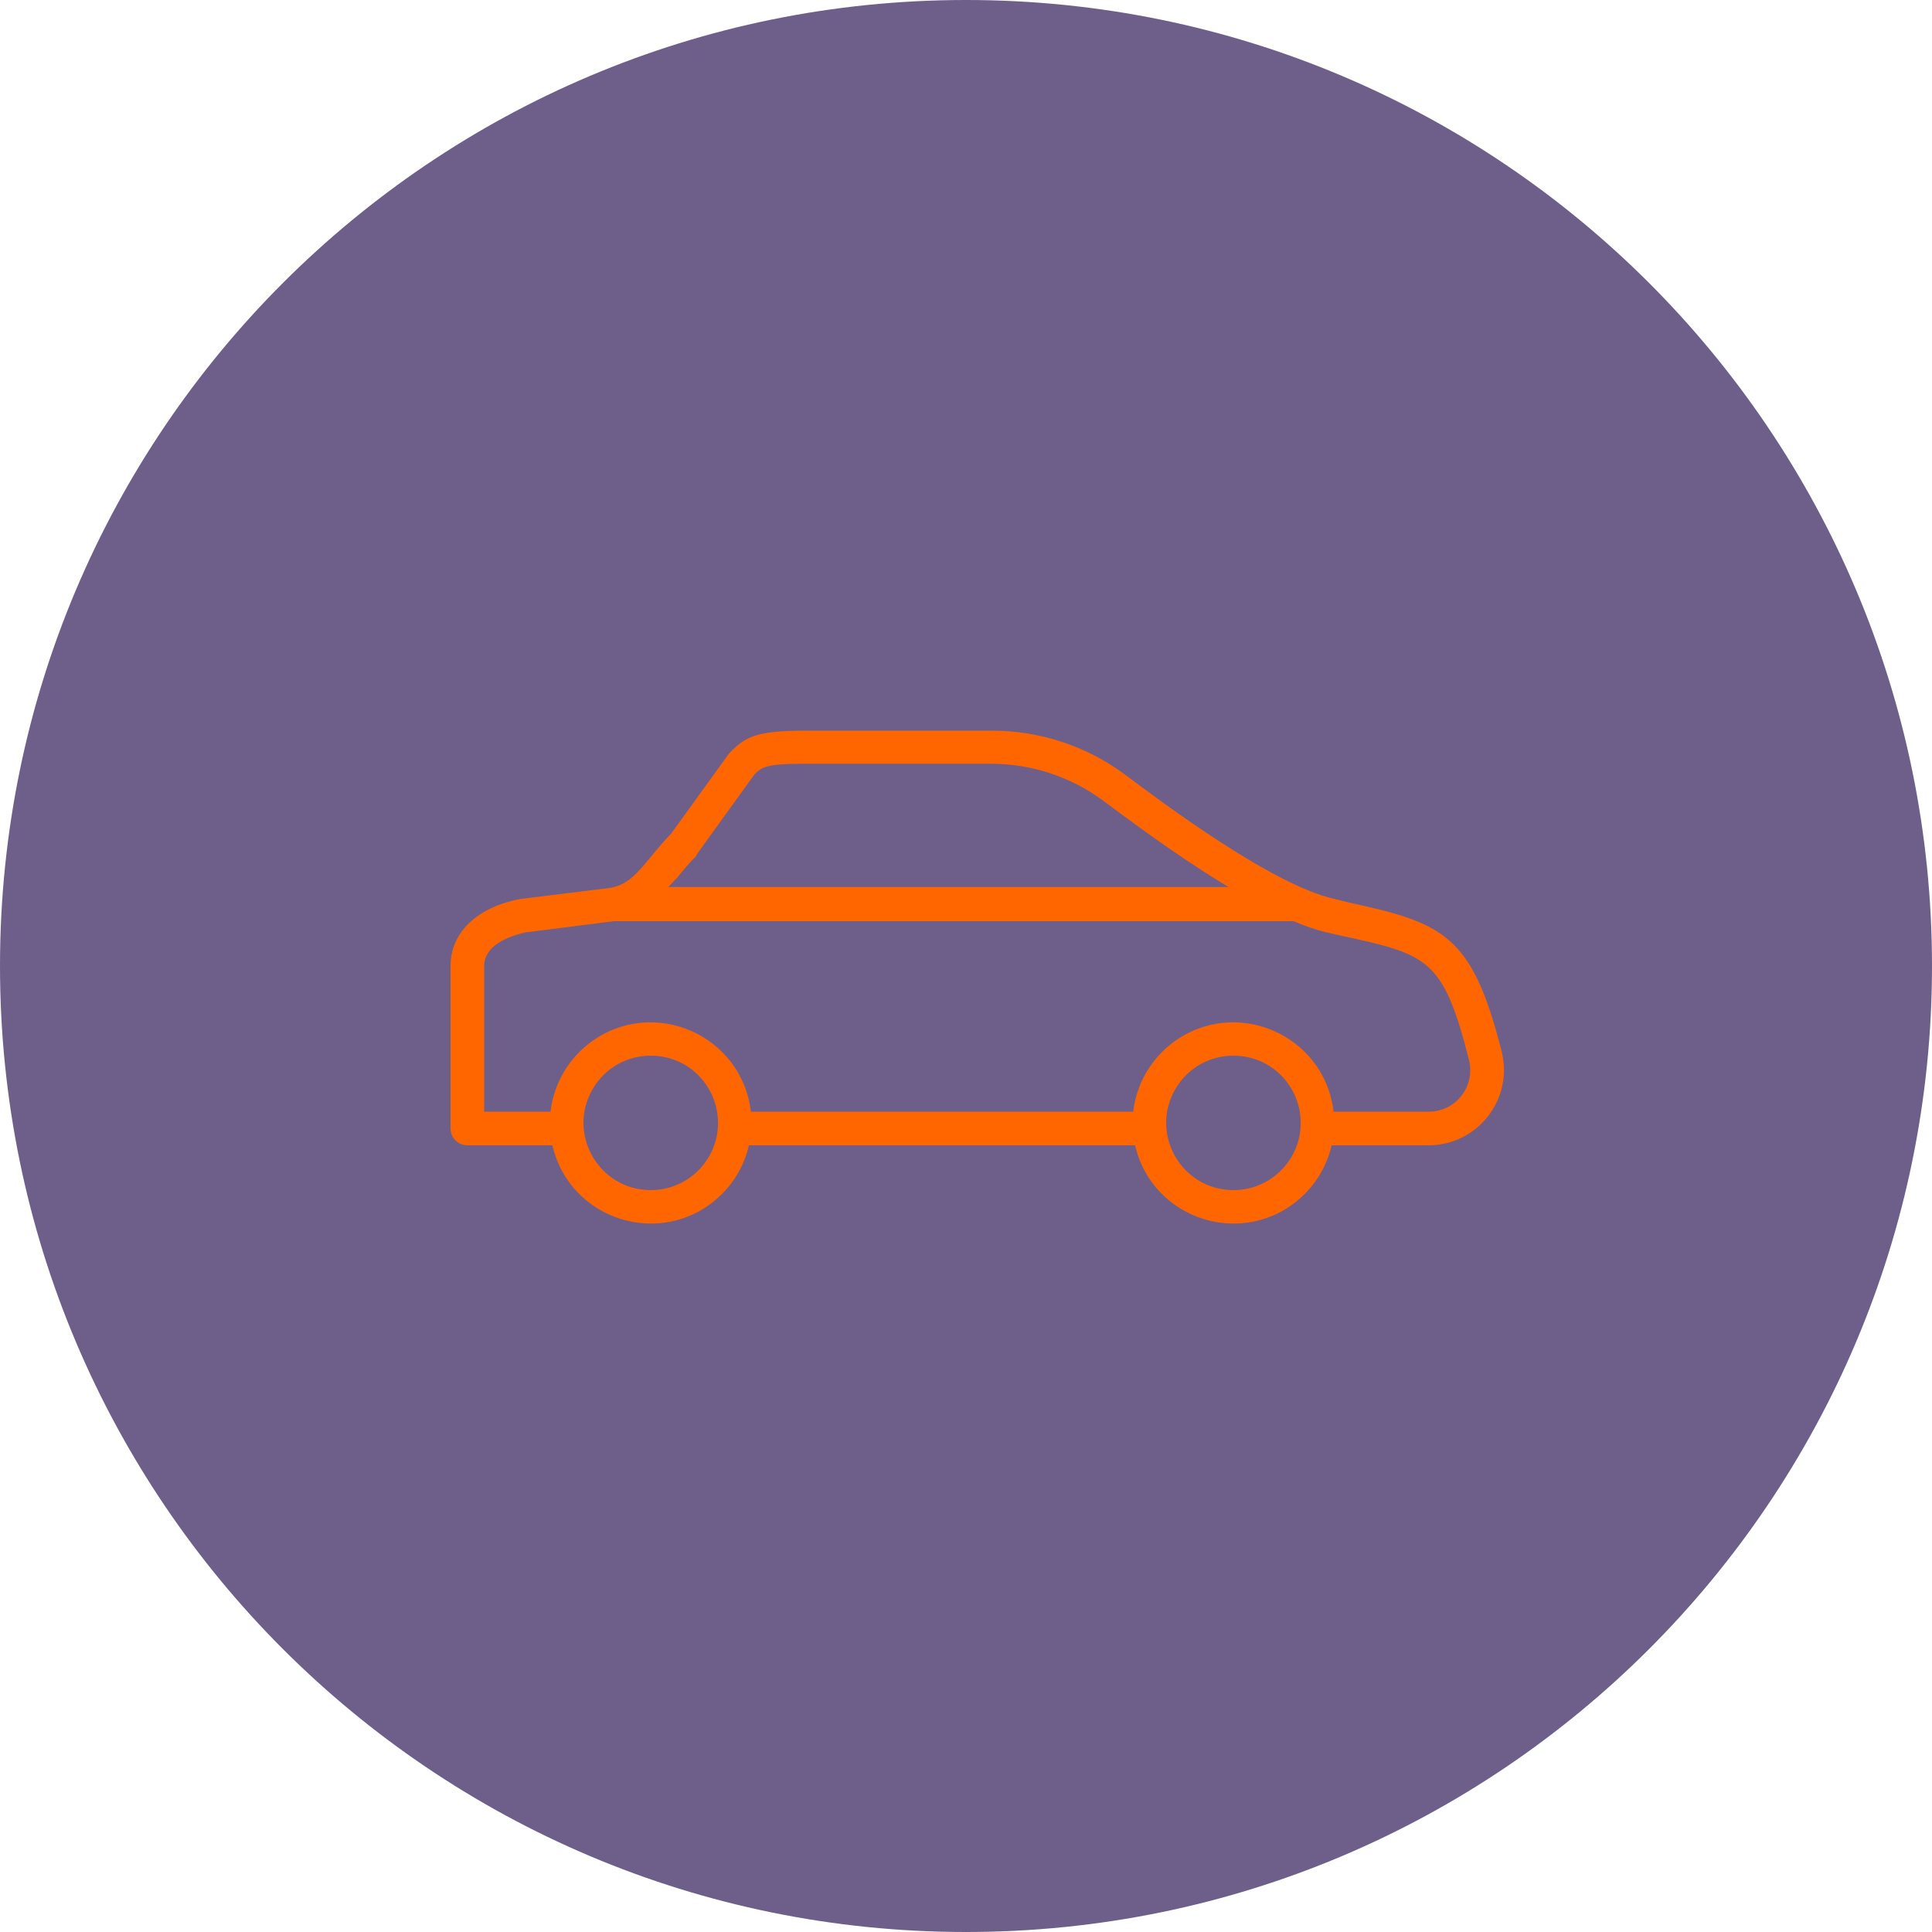
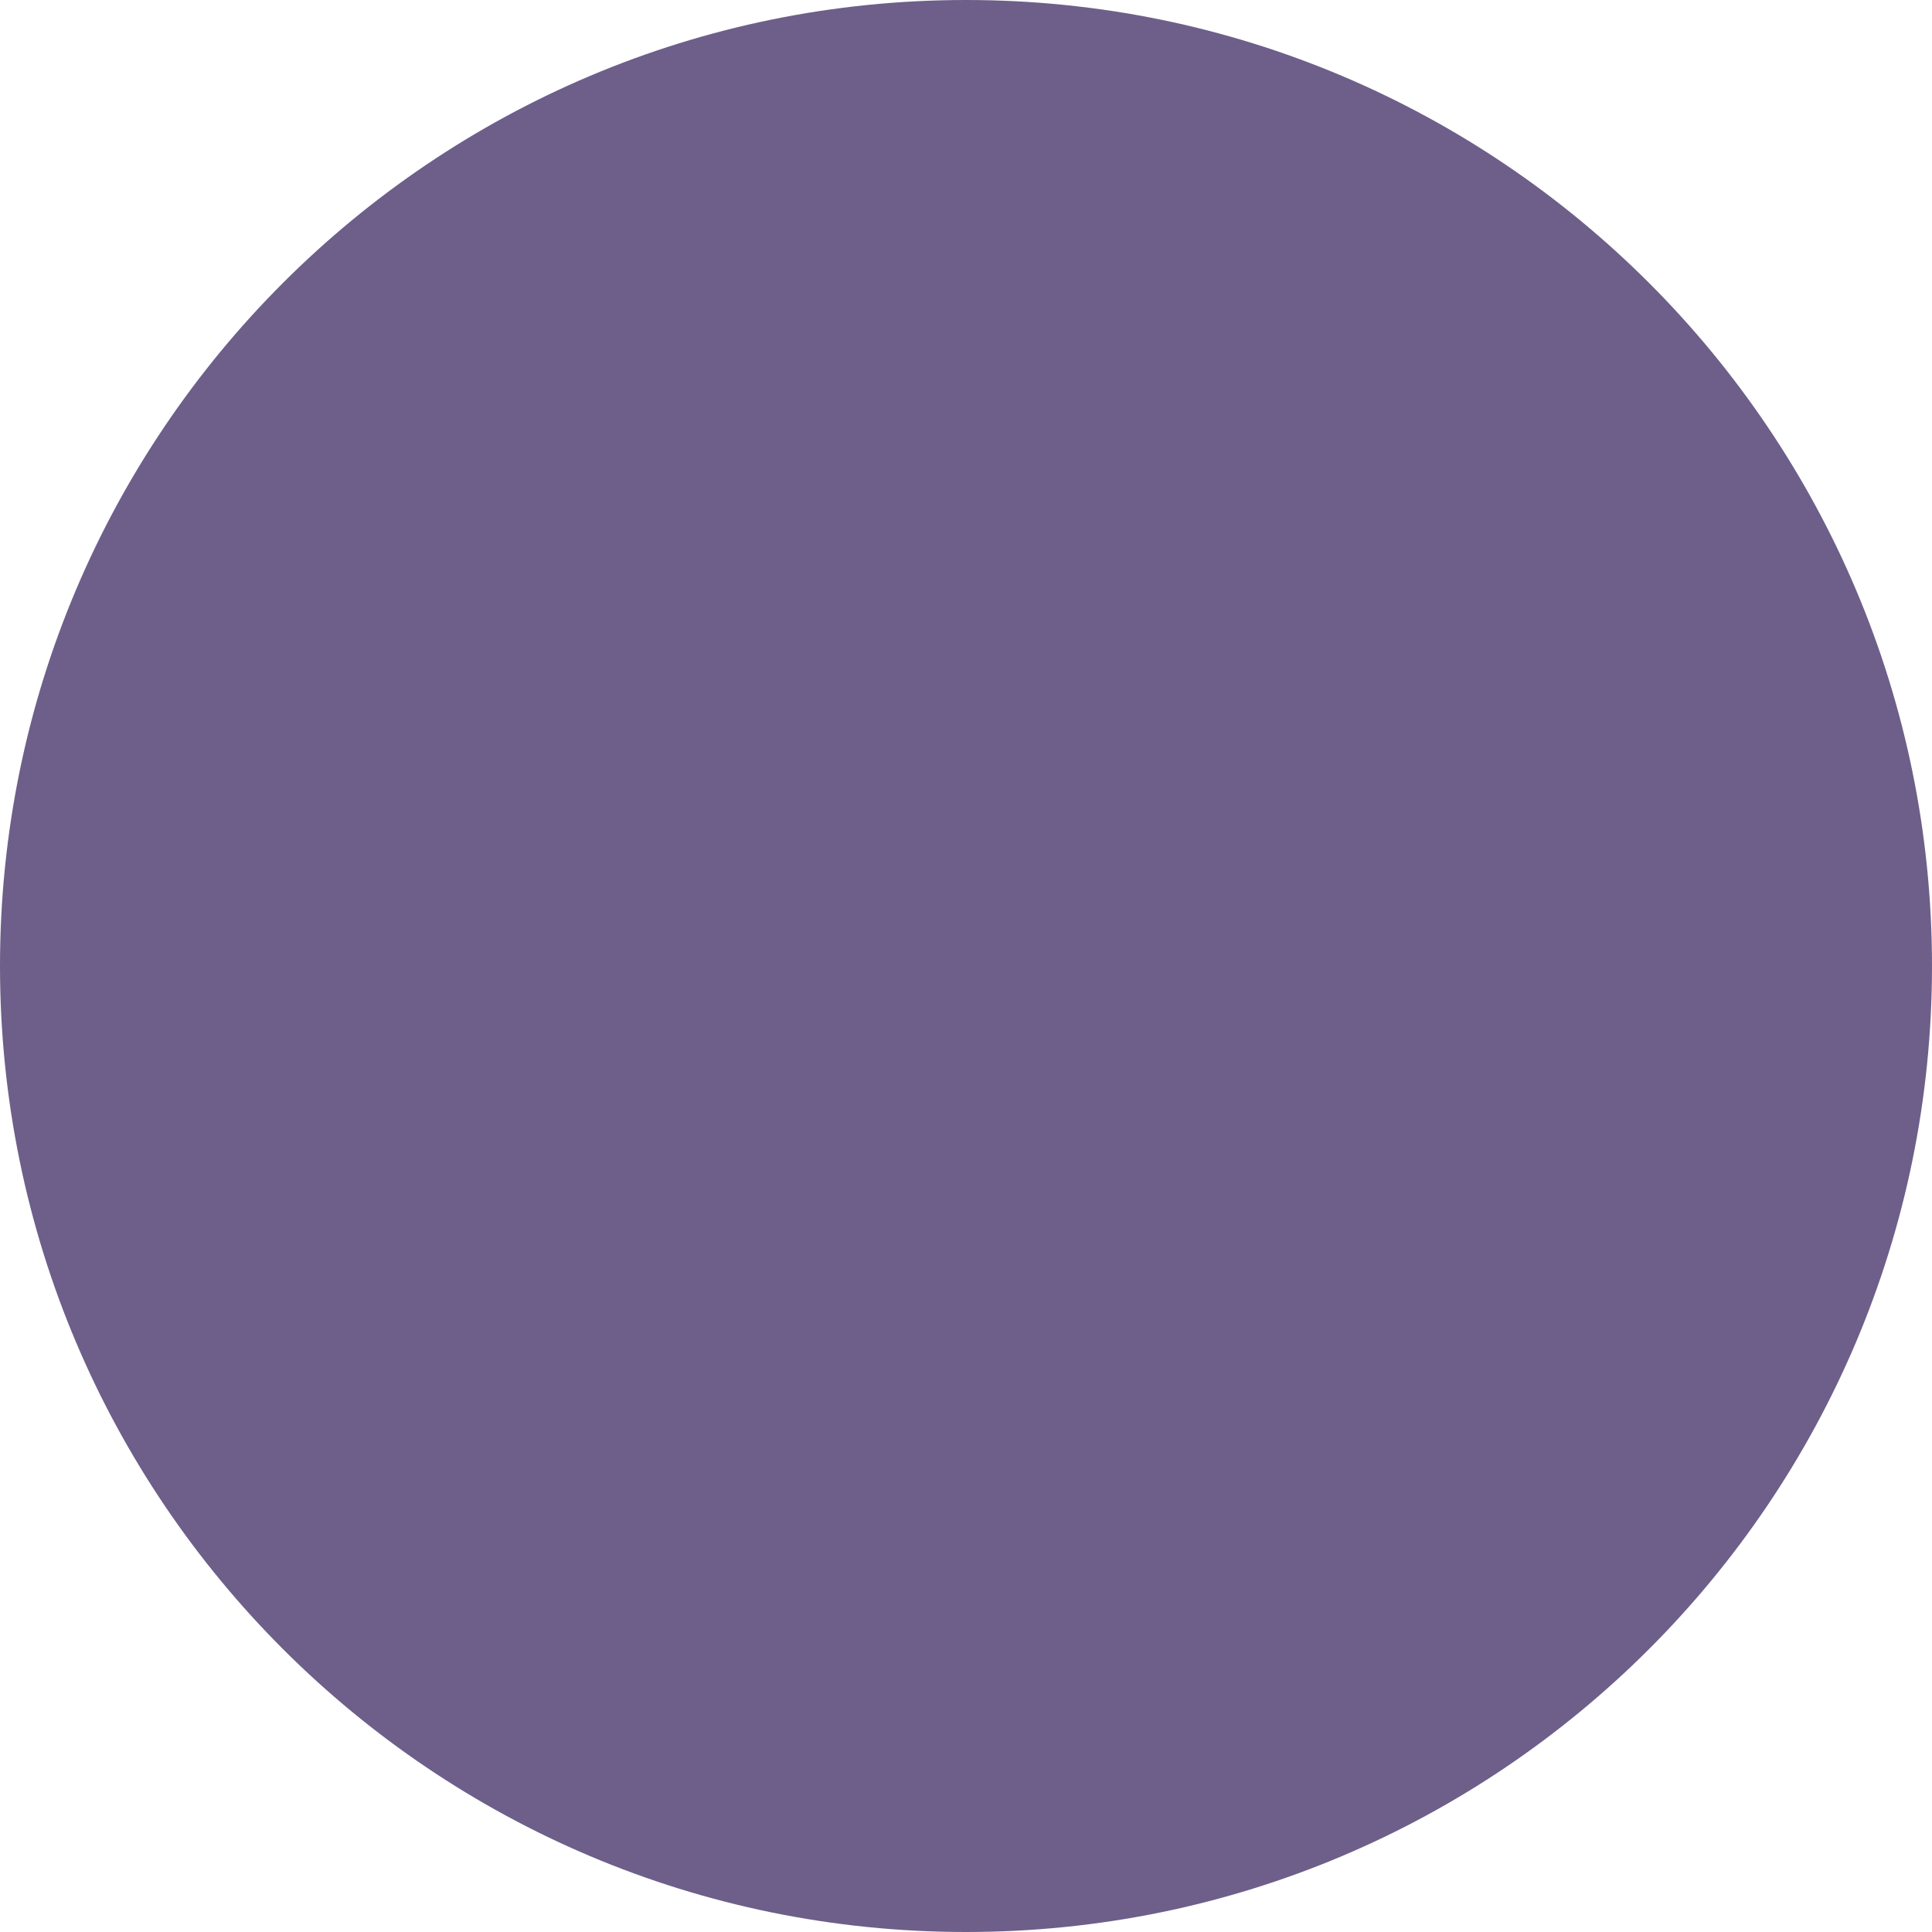
<svg xmlns="http://www.w3.org/2000/svg" viewBox="0 0 100.00 100.00">
  <path fill="#6d5f8a" stroke="none" fill-opacity="1" stroke-width="1" stroke-opacity="1" color="rgb(51, 51, 51)" fill-rule="evenodd" x="0" y="0" width="100" height="100" rx="50" ry="50" id="tSvg11271f20958" title="Rectangle 4" d="M0 50C0 22.386 22.386 0 50 0C50 0 50 0 50 0C77.614 0 100 22.386 100 50C100 50 100 50 100 50C100 77.614 77.614 100 50 100C50 100 50 100 50 100C22.386 100 0 77.614 0 50Z" />
-   <path fill="#ff6600" stroke="#000000" fill-opacity="1" stroke-width="0" stroke-opacity="1" color="rgb(51, 51, 51)" fill-rule="evenodd" id="tSvg40c466a5bd" title="Path 6" d="M77.724 54.42C76.193 48.364 74.714 47.784 69.813 46.711C69.556 46.648 69.299 46.584 69.041 46.52C65.846 45.807 60.098 41.497 58.207 40.076C56.214 38.604 53.8 37.813 51.322 37.82C48.092 37.82 44.861 37.82 41.631 37.82C39.154 37.82 38.586 38.139 37.803 38.928C37.772 38.963 37.741 38.997 37.71 39.032C36.718 40.407 35.726 41.781 34.734 43.156C34.34 43.556 34.009 43.956 33.714 44.316C32.989 45.198 32.507 45.783 31.62 45.952C30.056 46.145 28.492 46.338 26.928 46.532C24.7 46.955 23.32 48.26 23.32 50C23.32 52.803 23.32 55.607 23.32 58.41C23.32 58.891 23.709 59.28 24.19 59.28C25.657 59.28 27.125 59.28 28.592 59.28C29.495 63.196 34.298 64.666 37.238 61.926C37.999 61.216 38.532 60.295 38.765 59.28C45.428 59.28 52.09 59.28 58.752 59.28C59.655 63.196 64.458 64.666 67.398 61.926C68.159 61.216 68.692 60.295 68.925 59.28C70.6 59.28 72.274 59.28 73.948 59.28C76.489 59.275 78.347 56.882 77.724 54.42ZM35.059 45.418C35.355 45.058 35.639 44.687 36.016 44.333C36.038 44.289 36.059 44.245 36.08 44.2C37.072 42.825 38.064 41.451 39.055 40.076C39.432 39.699 39.682 39.531 41.602 39.531C44.83 39.531 48.059 39.531 51.288 39.531C53.392 39.53 55.44 40.207 57.128 41.462C59.645 43.353 61.768 44.821 63.589 45.911C53.923 45.911 44.256 45.911 34.589 45.911C34.746 45.747 34.903 45.582 35.059 45.418ZM33.685 61.6C31.006 61.6 29.331 58.7 30.671 56.38C32.01 54.06 35.359 54.06 36.698 56.38C37.004 56.909 37.165 57.509 37.165 58.12C37.165 60.042 35.607 61.6 33.685 61.6ZM63.845 61.6C61.166 61.6 59.491 58.7 60.831 56.38C62.17 54.06 65.519 54.06 66.858 56.38C67.164 56.909 67.325 57.509 67.325 58.12C67.325 60.042 65.766 61.6 63.845 61.6ZM75.648 56.711C75.241 57.236 74.613 57.542 73.948 57.54C72.307 57.54 70.665 57.54 69.024 57.54C68.561 53.548 63.95 51.555 60.725 53.952C59.569 54.811 58.82 56.109 58.654 57.54C52.057 57.54 45.461 57.54 38.864 57.54C38.401 53.548 33.79 51.555 30.565 53.952C29.409 54.811 28.66 56.109 28.494 57.54C27.349 57.54 26.204 57.54 25.06 57.54C25.06 55.027 25.06 52.513 25.06 50C25.06 48.776 26.736 48.364 27.2 48.26C28.724 48.067 30.247 47.873 31.771 47.68C43.5 47.68 55.23 47.68 66.959 47.68C67.508 47.922 68.077 48.116 68.659 48.26C68.92 48.318 69.181 48.376 69.442 48.434C73.896 49.408 74.702 49.594 76.036 54.866C76.196 55.508 76.053 56.188 75.648 56.711Z" />
</svg>